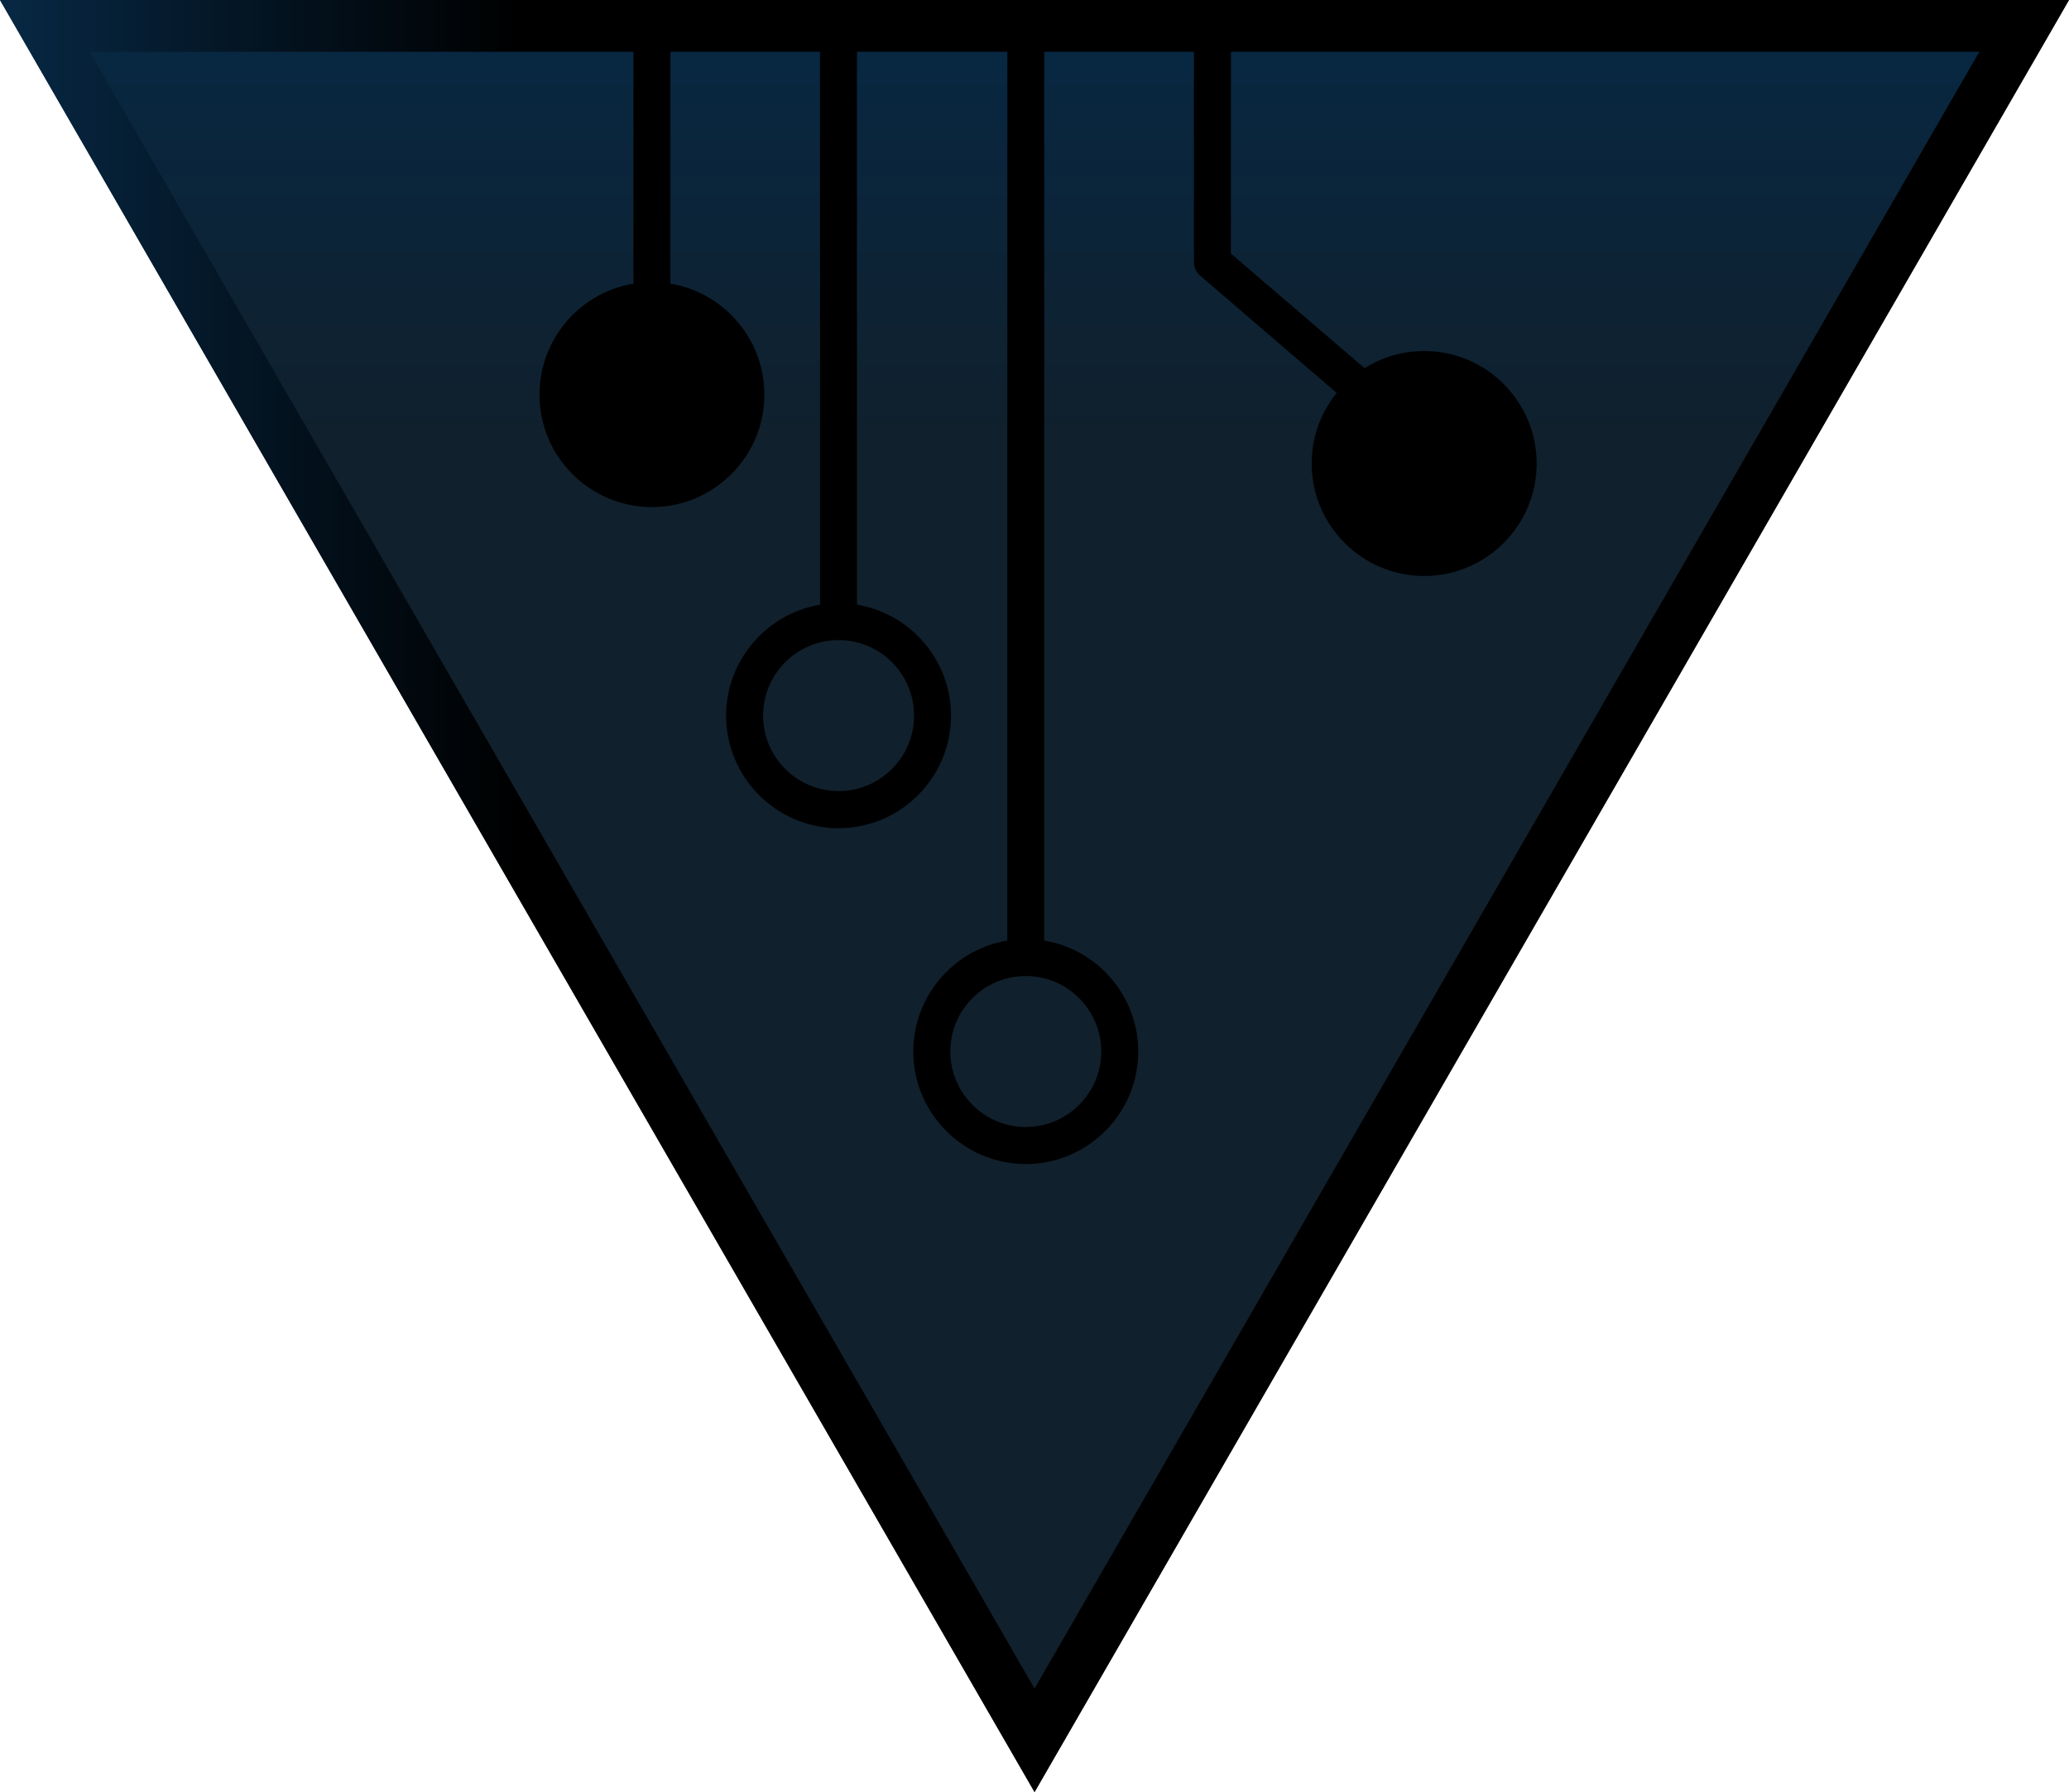
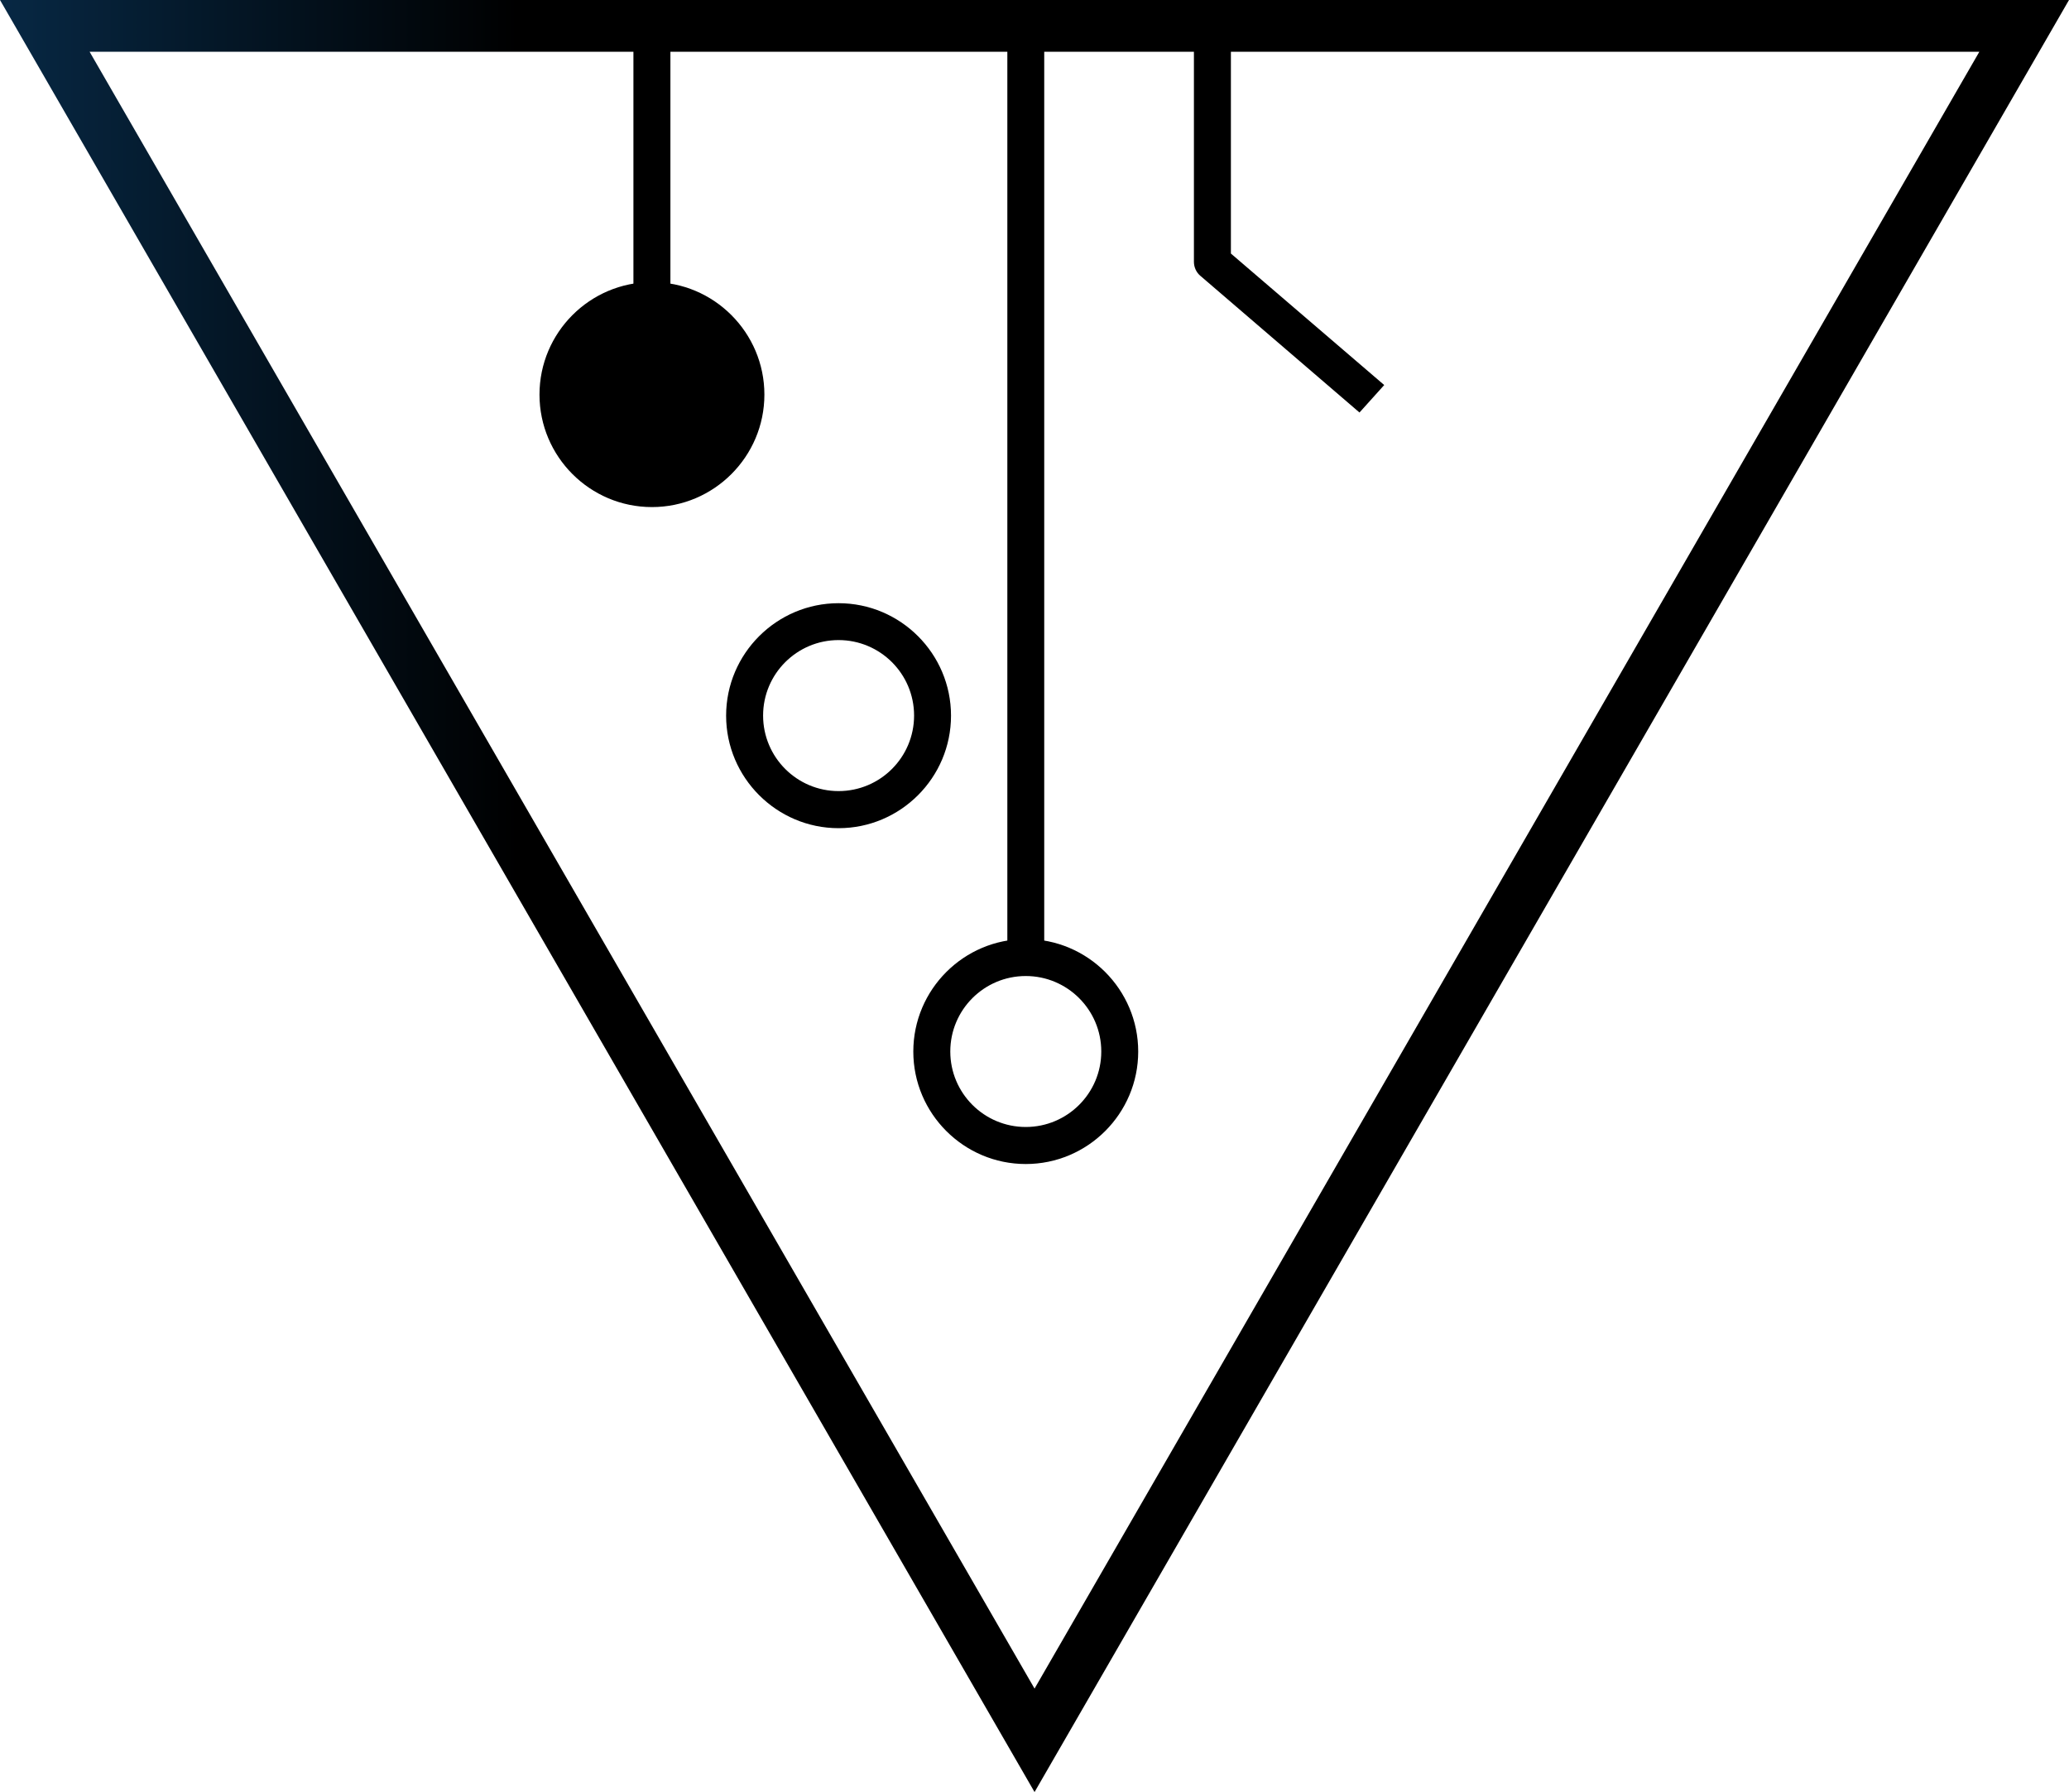
<svg xmlns="http://www.w3.org/2000/svg" version="1.1" id="Layer_1" x="0px" y="0px" width="40px" height="34.641px" viewBox="0 0 40 34.641" enable-background="new 0 0 40 34.641" xml:space="preserve">
  <linearGradient id="SVGID_1_" gradientUnits="userSpaceOnUse" x1="-1439.459" y1="615.055" x2="-1439.459" y2="649.696" gradientTransform="matrix(-1 0 0 -1 -1419.46 649.696)">
    <stop offset="0.75" style="stop-color:#10202C" />
    <stop offset="1" style="stop-color:#072844" />
  </linearGradient>
-   <polygon fill="url(#SVGID_1_)" points="40,0 20.001,34.641 0,0 " />
  <linearGradient id="SVGID_2_" gradientUnits="userSpaceOnUse" x1="0" y1="17.321" x2="40" y2="17.321" gradientTransform="matrix(-1 0 0 -1 40 34.641)">
    <stop offset="0.75" style="stop-color:#000000" />
    <stop offset="1" style="stop-color:#072844" />
  </linearGradient>
-   <path fill="url(#SVGID_2_)" d="M20.001,32.641L1.732,1h36.535L20.001,32.641 M20.001,34.641L40,0H0L20.001,34.641L20.001,34.641z" />
+   <path fill="url(#SVGID_2_)" d="M20.001,32.641L1.732,1h36.535L20.001,32.641 M20.001,34.641L40,0H0L20.001,34.641L20.001,34.641" />
  <g id="Layer_3">
</g>
  <path d="M19.831,18.152c1.198,0,2.174,0.976,2.174,2.175c0,1.198-0.976,2.174-2.174,2.174s-2.174-0.976-2.174-2.174  C17.657,19.127,18.633,18.152,19.831,18.152z M19.831,21.785c0.805,0,1.46-0.653,1.46-1.459s-0.655-1.459-1.46-1.459  c-0.806,0-1.459,0.653-1.459,1.459C18.372,21.131,19.025,21.785,19.831,21.785z" />
  <path d="M16.212,11.66c1.198,0,2.174,0.976,2.174,2.174c0,1.199-0.976,2.175-2.174,2.175c-1.196,0-2.174-0.976-2.174-2.175  S15.016,11.66,16.212,11.66z M16.212,15.292c0.806,0,1.46-0.654,1.46-1.46s-0.654-1.459-1.46-1.459  c-0.805,0-1.459,0.653-1.459,1.459S15.407,15.292,16.212,15.292z" />
  <g>
    <circle cx="12.604" cy="7.627" r="1.816" />
    <path d="M12.604,5.453c1.198,0,2.174,0.976,2.174,2.175c0,1.198-0.976,2.174-2.174,2.174c-1.199,0-2.174-0.976-2.174-2.174   C10.43,6.429,11.404,5.453,12.604,5.453z M12.604,9.086c0.806,0,1.459-0.654,1.459-1.46c0-0.805-0.653-1.459-1.459-1.459   s-1.459,0.654-1.459,1.459C11.145,8.432,11.799,9.086,12.604,9.086z" />
  </g>
  <g>
-     <circle cx="27.534" cy="8.958" r="1.816" />
-     <path d="M27.534,6.785c1.198,0,2.174,0.976,2.174,2.175c0,1.198-0.976,2.174-2.174,2.174c-1.199,0-2.175-0.976-2.175-2.174   C25.359,7.76,26.335,6.785,27.534,6.785z M27.534,10.418c0.805,0,1.459-0.655,1.459-1.46c0-0.807-0.654-1.459-1.459-1.459   c-0.806,0-1.459,0.652-1.459,1.459C26.075,9.763,26.729,10.418,27.534,10.418z" />
-   </g>
+     </g>
  <path d="M23.797,0.654h-0.715V5.06c0,0.102,0.043,0.2,0.119,0.267l3.082,2.647l0.478-0.531l-2.964-2.542V0.654z" />
  <rect x="19.475" y="0.654" width="0.713" height="17.855" />
-   <rect x="15.854" y="0.654" width="0.713" height="11.363" />
  <rect x="12.246" y="0.654" width="0.715" height="5.175" />
</svg>